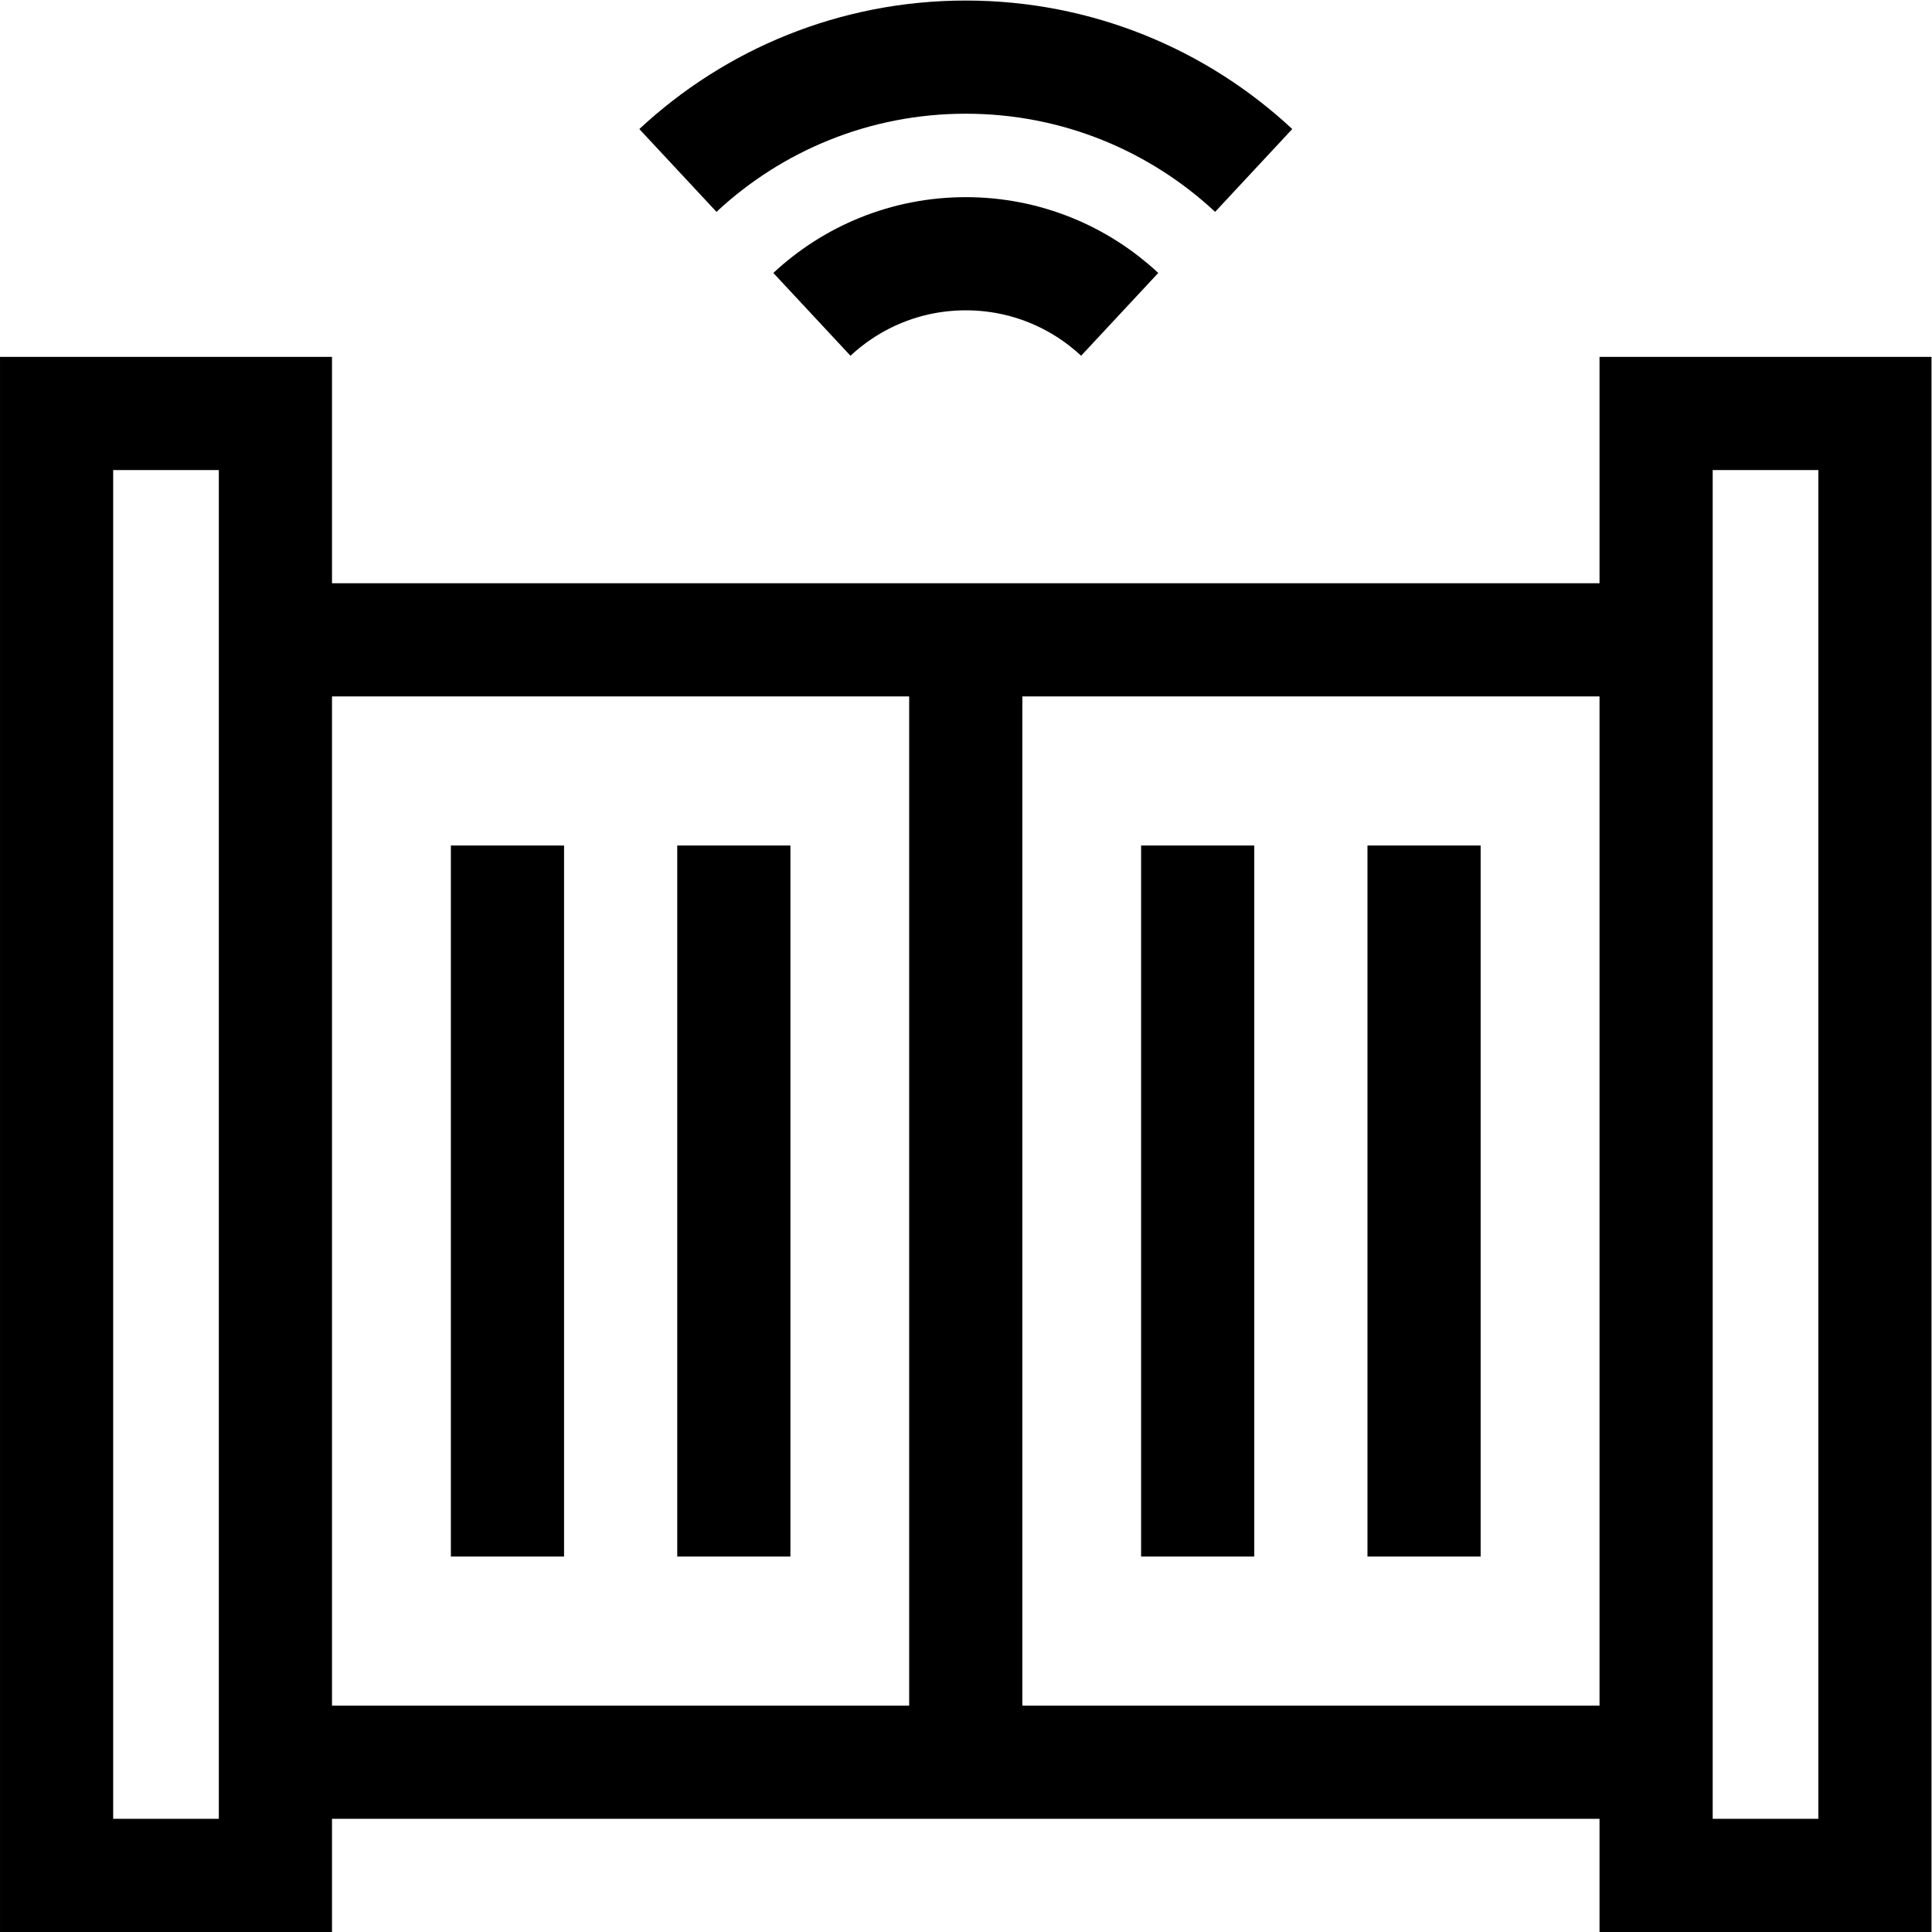
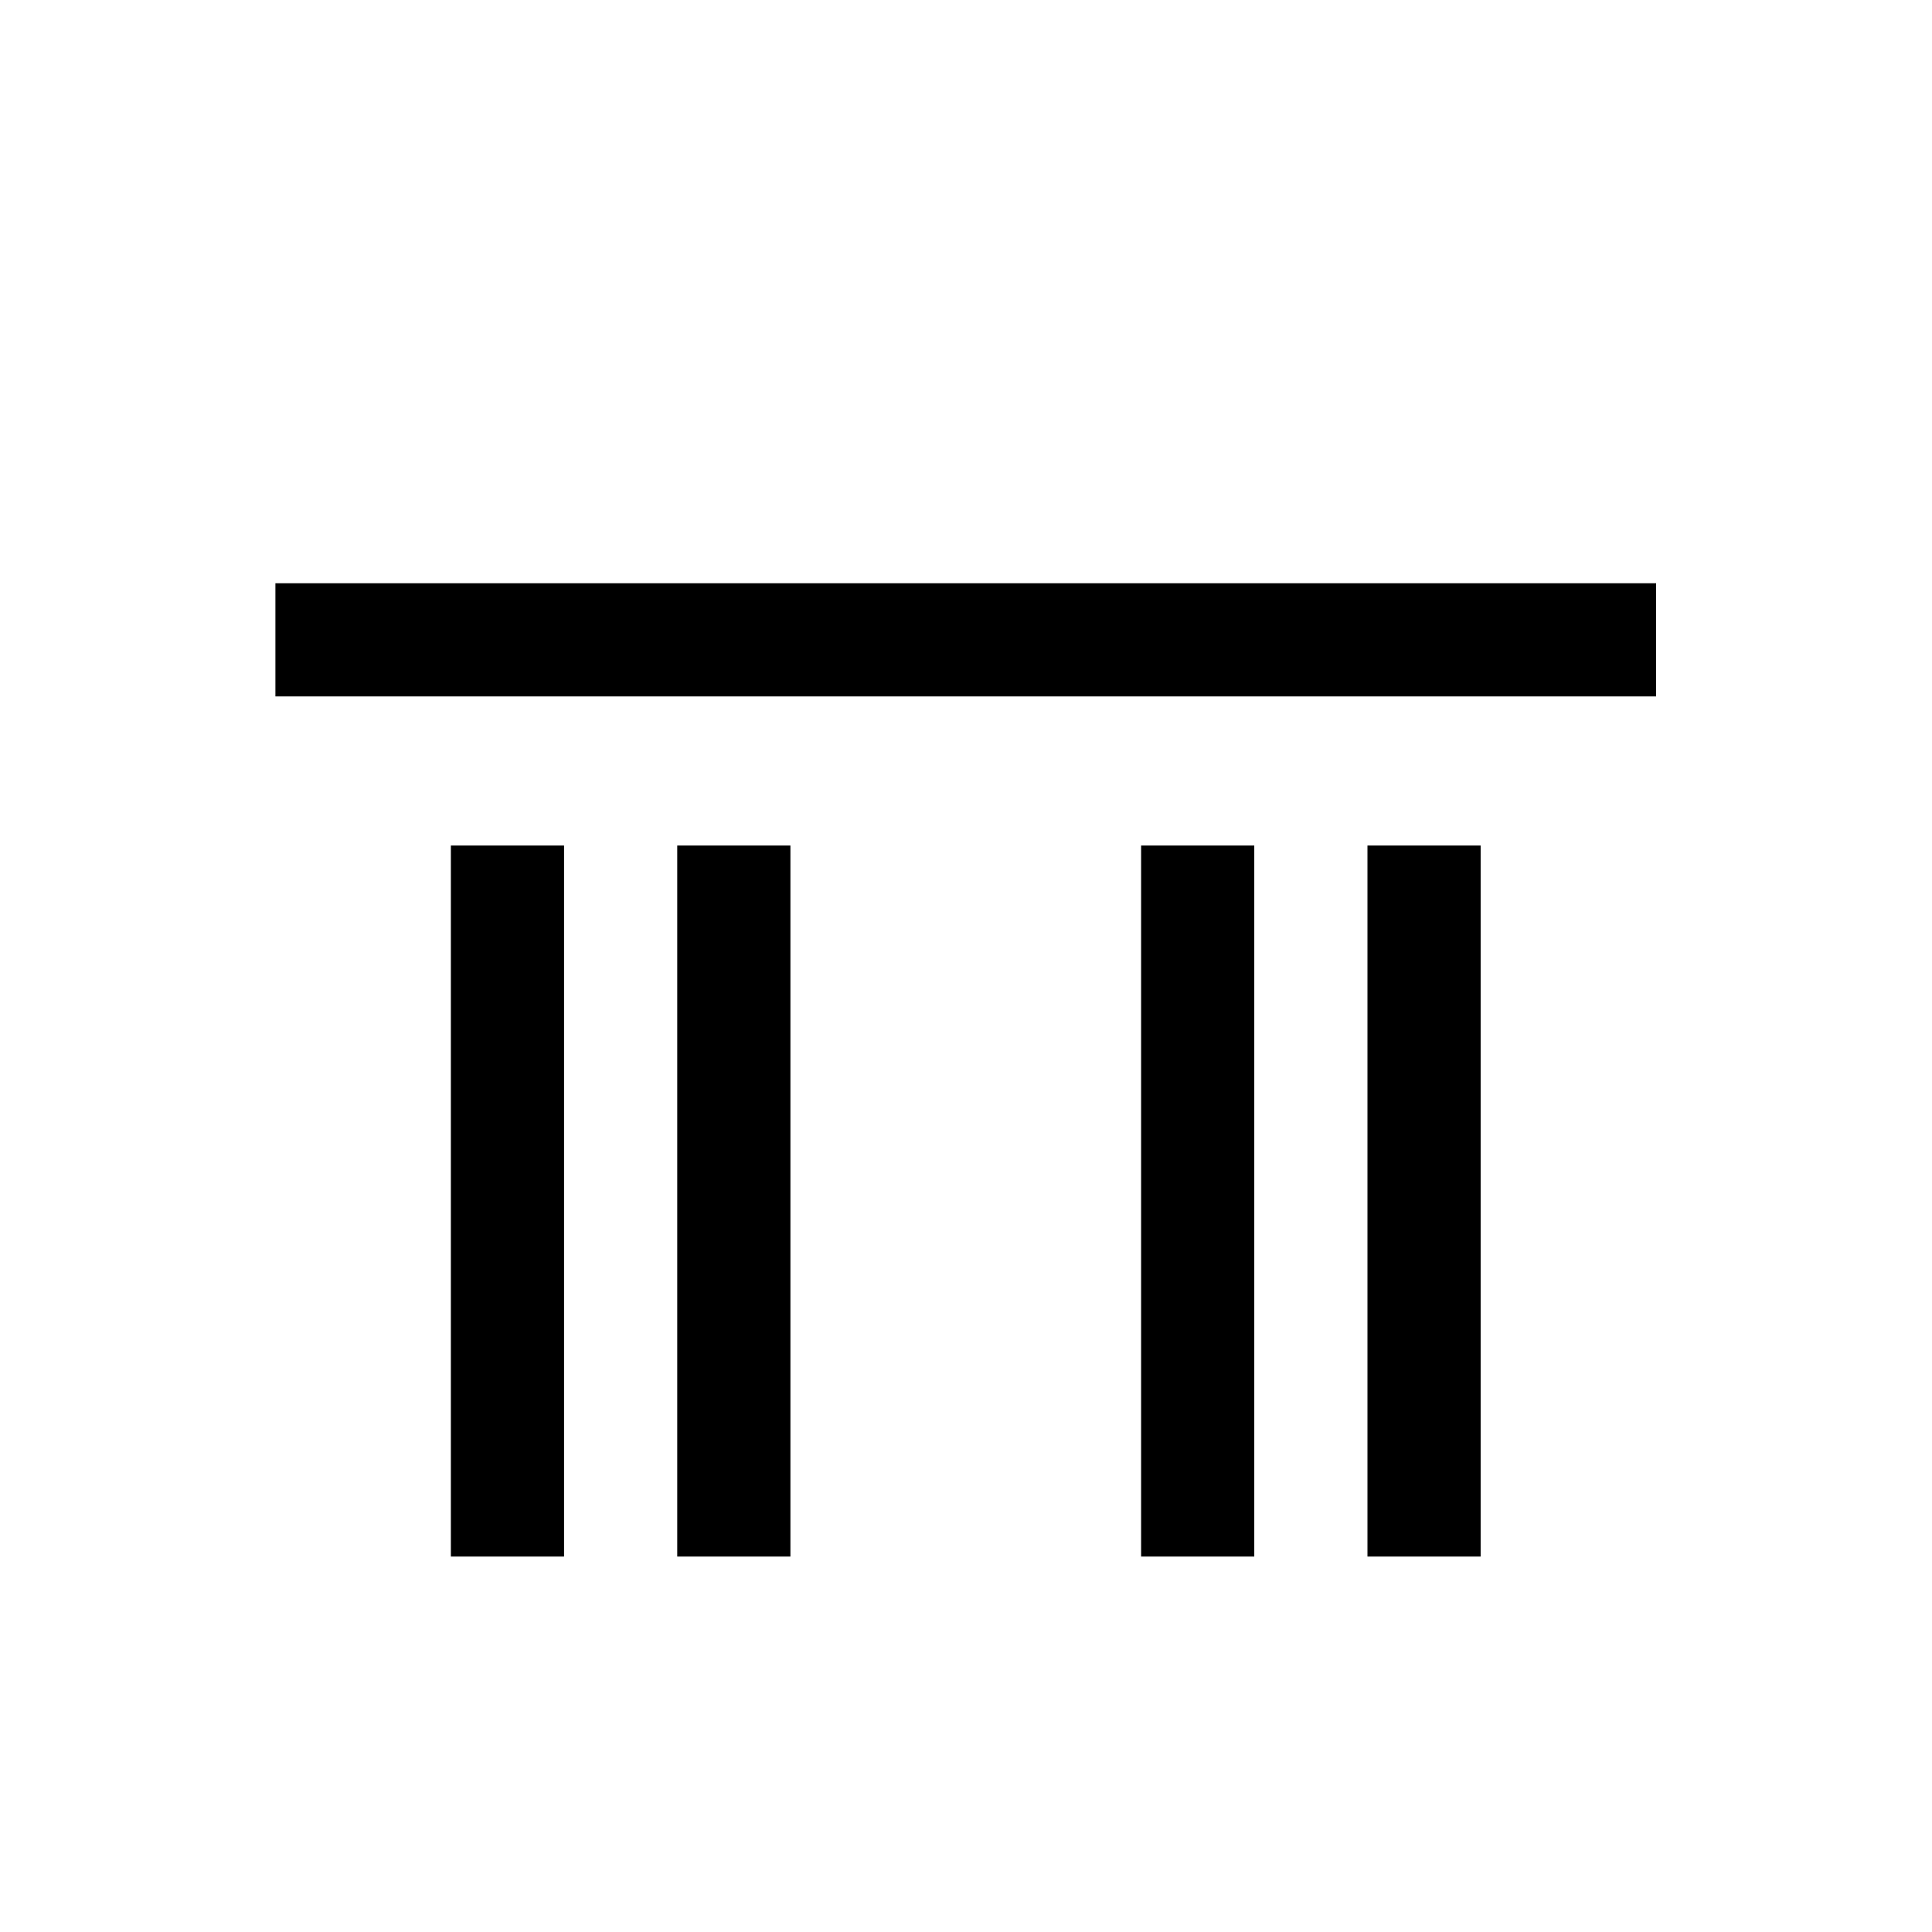
<svg xmlns="http://www.w3.org/2000/svg" id="svg2373" xml:space="preserve" width="682.667" height="682.667" viewBox="0 0 682.667 682.667">
  <defs id="defs2377">
    <clipPath clipPathUnits="userSpaceOnUse" id="clipPath2387">
-       <path d="M 0,512 H 512 V 0 H 0 Z" id="path2385" />
-     </clipPath>
+       </clipPath>
    <clipPath clipPathUnits="userSpaceOnUse" id="clipPath2407">
-       <path d="M 0,512 H 512 V 0 H 0 Z" id="path2405" />
-     </clipPath>
+       </clipPath>
    <clipPath clipPathUnits="userSpaceOnUse" id="clipPath2435">
-       <path d="M 0,512 H 512 V 0 H 0 Z" id="path2433" />
-     </clipPath>
+       </clipPath>
  </defs>
  <g id="g2379" transform="matrix(1.333,0,0,-1.333,0,682.667)">
    <g id="g2381">
      <g id="g2383" clip-path="url(#clipPath2387)">
-         <path d="M 73.005,15.001 H 15.001 v 387.526 h 58.004 z" style="fill:none;stroke:#000000;stroke-width:30;stroke-linecap:butt;stroke-linejoin:miter;stroke-miterlimit:10;stroke-dasharray:none;stroke-opacity:1" id="path2389" />
        <path d="m 496.999,15.001 h -58.004 v 387.526 h 58.004 z" style="fill:none;stroke:#000000;stroke-width:30;stroke-linecap:butt;stroke-linejoin:miter;stroke-miterlimit:10;stroke-dasharray:none;stroke-opacity:1" id="path2391" />
        <g id="g2393" transform="translate(73.005,45.003)">
          <path d="M 0,0 H 365.991" style="fill:none;stroke:#000000;stroke-width:30;stroke-linecap:butt;stroke-linejoin:miter;stroke-miterlimit:10;stroke-dasharray:none;stroke-opacity:1" id="path2395" />
        </g>
      </g>
    </g>
    <g id="g2397" transform="translate(73.005,342.523)">
      <path d="M 0,0 H 365.991" style="fill:none;stroke:#000000;stroke-width:30;stroke-linecap:butt;stroke-linejoin:miter;stroke-miterlimit:10;stroke-dasharray:none;stroke-opacity:1" id="path2399" />
    </g>
    <g id="g2401">
      <g id="g2403" clip-path="url(#clipPath2407)">
        <g id="g2409" transform="translate(256,342.523)">
-           <path d="M 0,0 V -297.52" style="fill:none;stroke:#000000;stroke-width:30;stroke-linecap:butt;stroke-linejoin:miter;stroke-miterlimit:10;stroke-dasharray:none;stroke-opacity:1" id="path2411" />
-         </g>
+           </g>
      </g>
    </g>
    <g id="g2413" transform="translate(317.479,288.001)">
      <path d="M 0,0 V -188.477" style="fill:none;stroke:#000000;stroke-width:30;stroke-linecap:butt;stroke-linejoin:miter;stroke-miterlimit:10;stroke-dasharray:none;stroke-opacity:1" id="path2415" />
    </g>
    <g id="g2417" transform="translate(377.483,288.001)">
      <path d="M 0,0 V -188.477" style="fill:none;stroke:#000000;stroke-width:30;stroke-linecap:butt;stroke-linejoin:miter;stroke-miterlimit:10;stroke-dasharray:none;stroke-opacity:1" id="path2419" />
    </g>
    <g id="g2421" transform="translate(194.521,288.001)">
      <path d="M 0,0 V -188.477" style="fill:none;stroke:#000000;stroke-width:30;stroke-linecap:butt;stroke-linejoin:miter;stroke-miterlimit:10;stroke-dasharray:none;stroke-opacity:1" id="path2423" />
    </g>
    <g id="g2425" transform="translate(134.517,288.001)">
      <path d="M 0,0 V -188.477" style="fill:none;stroke:#000000;stroke-width:30;stroke-linecap:butt;stroke-linejoin:miter;stroke-miterlimit:10;stroke-dasharray:none;stroke-opacity:1" id="path2427" />
    </g>
    <g id="g2429">
      <g id="g2431" clip-path="url(#clipPath2435)">
        <g id="g2437" transform="translate(332.325,466.948)">
          <path d="m 0,0 c -20,18.632 -46.822,30.037 -76.312,30.037 -29.492,0 -56.316,-11.406 -76.316,-30.04" style="fill:none;stroke:#000000;stroke-width:30;stroke-linecap:butt;stroke-linejoin:miter;stroke-miterlimit:10;stroke-dasharray:none;stroke-opacity:1" id="path2439" />
        </g>
        <g id="g2441" transform="translate(296.805,428.803)">
          <path d="m 0,0 c -10.692,9.961 -25.026,16.065 -40.793,16.065 -15.767,0 -30.101,-6.104 -40.794,-16.066" style="fill:none;stroke:#000000;stroke-width:30;stroke-linecap:butt;stroke-linejoin:miter;stroke-miterlimit:10;stroke-dasharray:none;stroke-opacity:1" id="path2443" />
        </g>
      </g>
    </g>
  </g>
</svg>